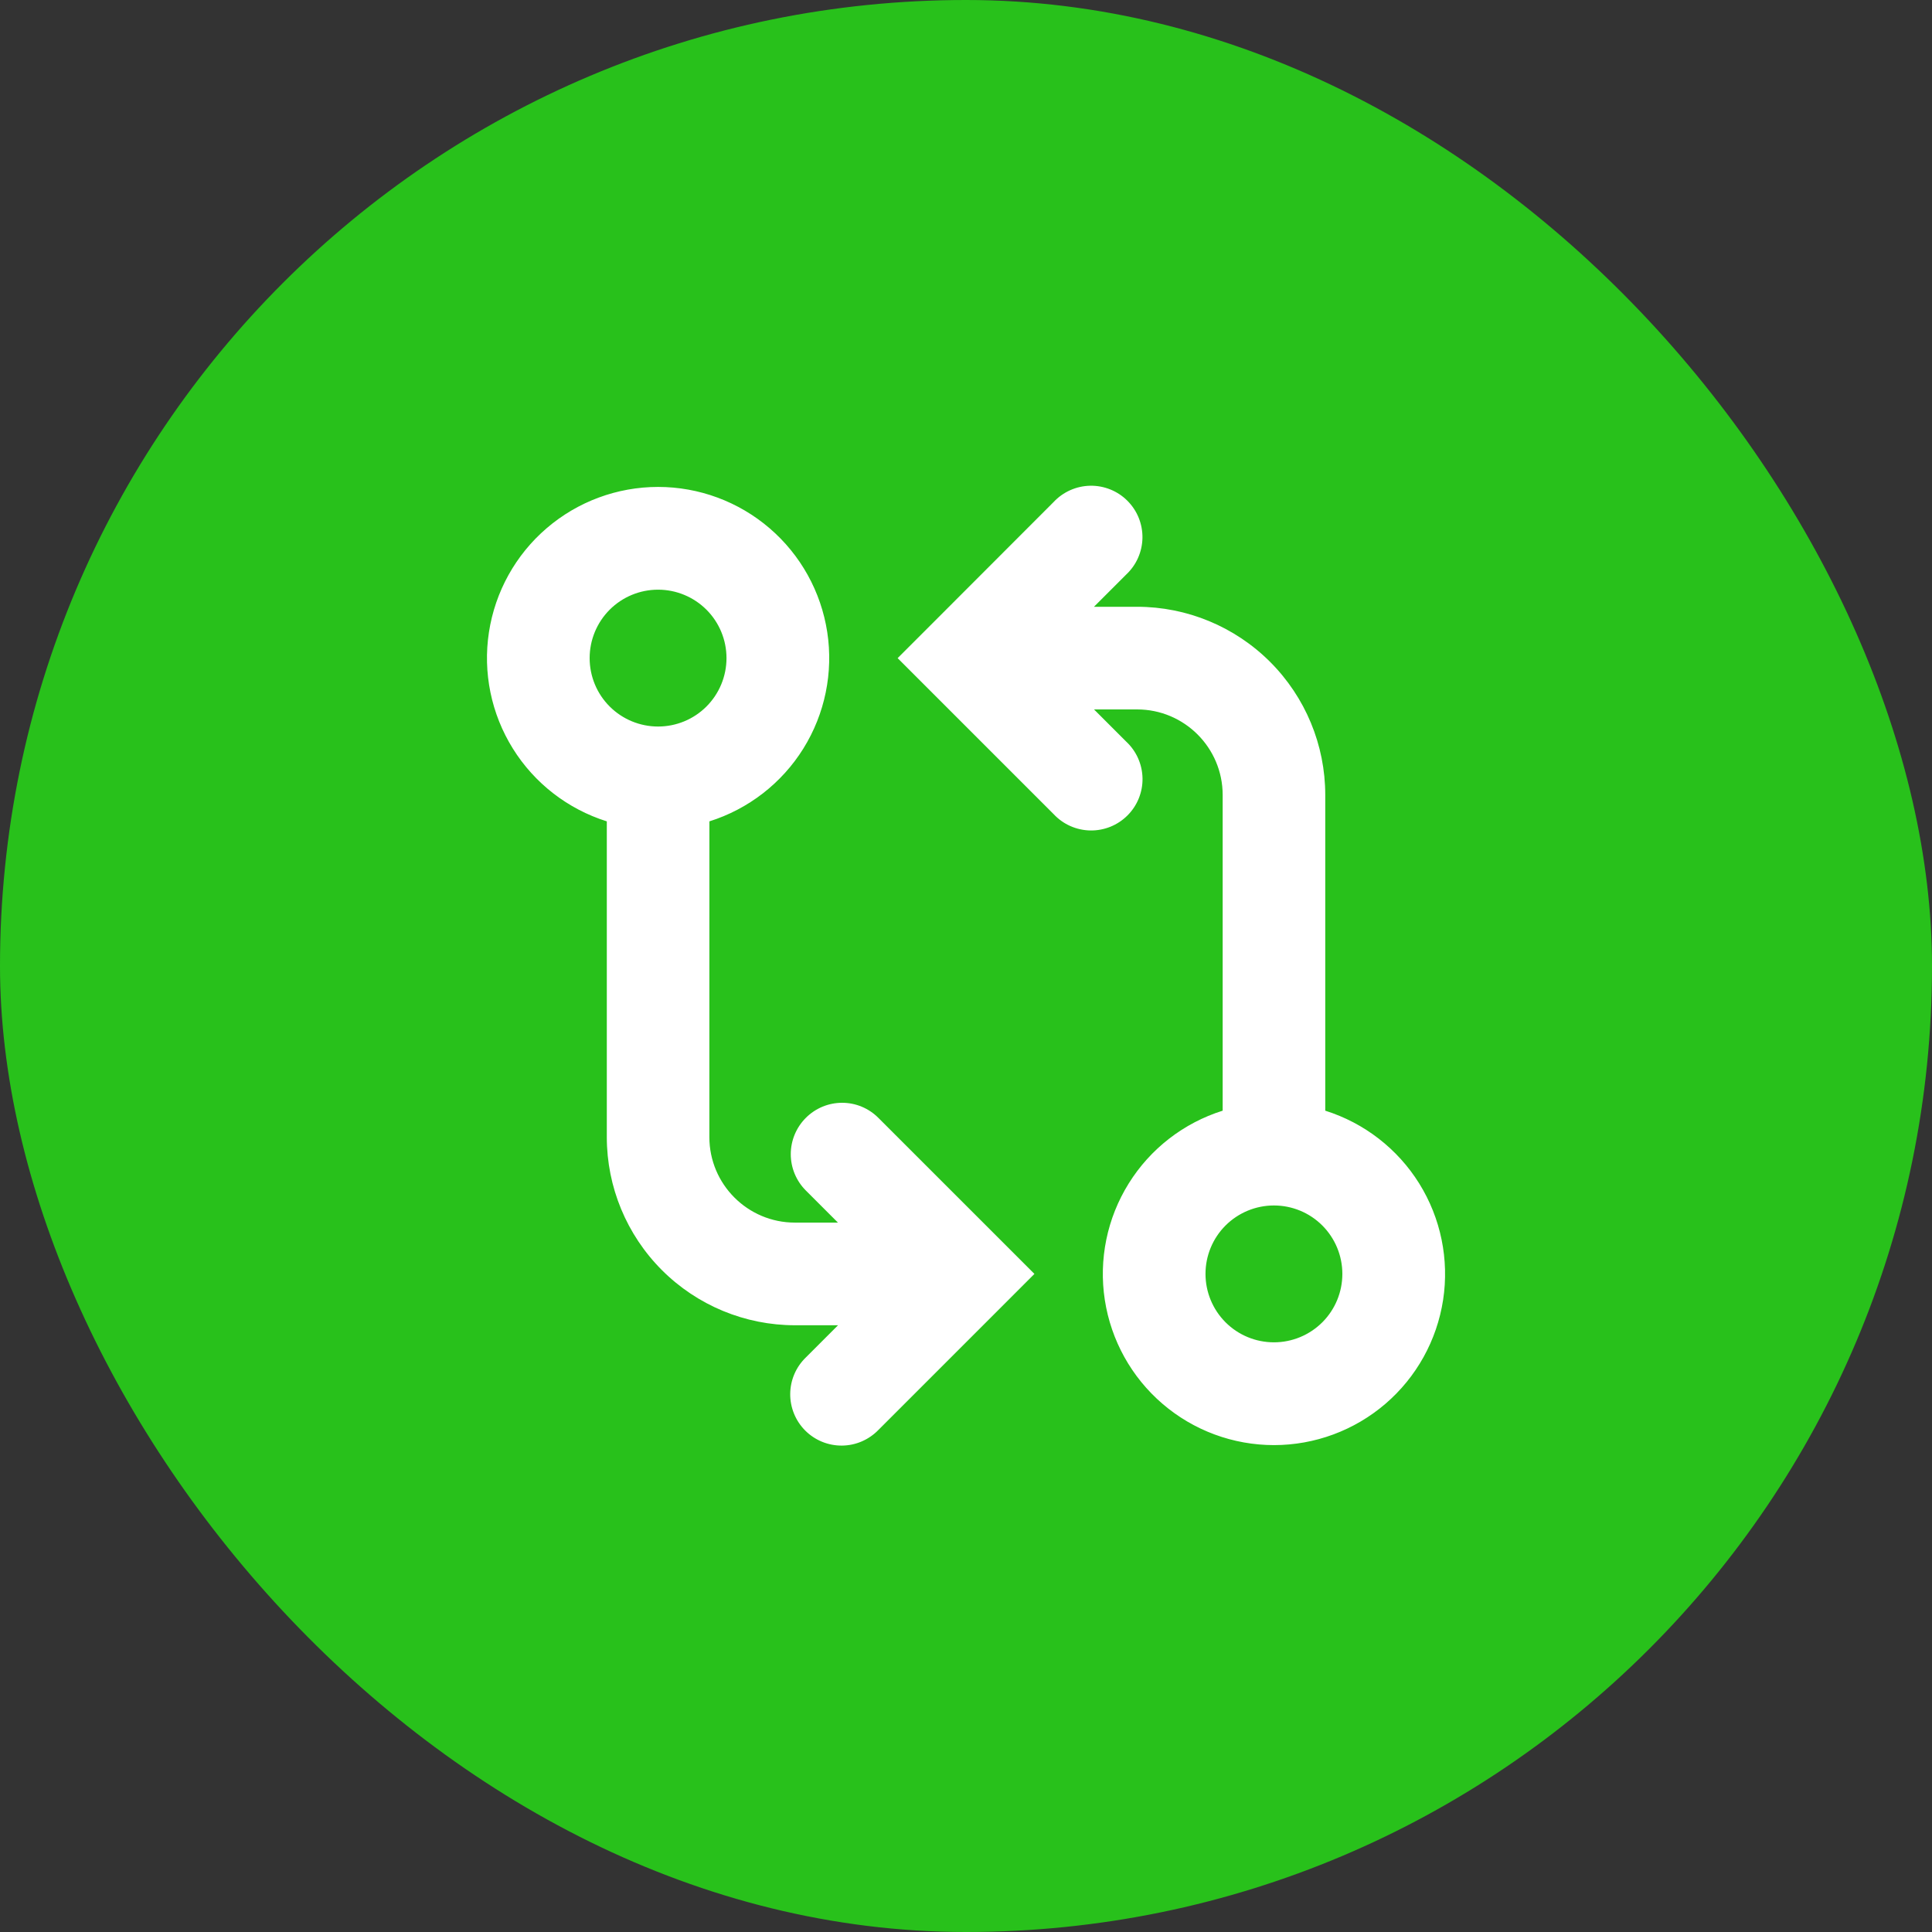
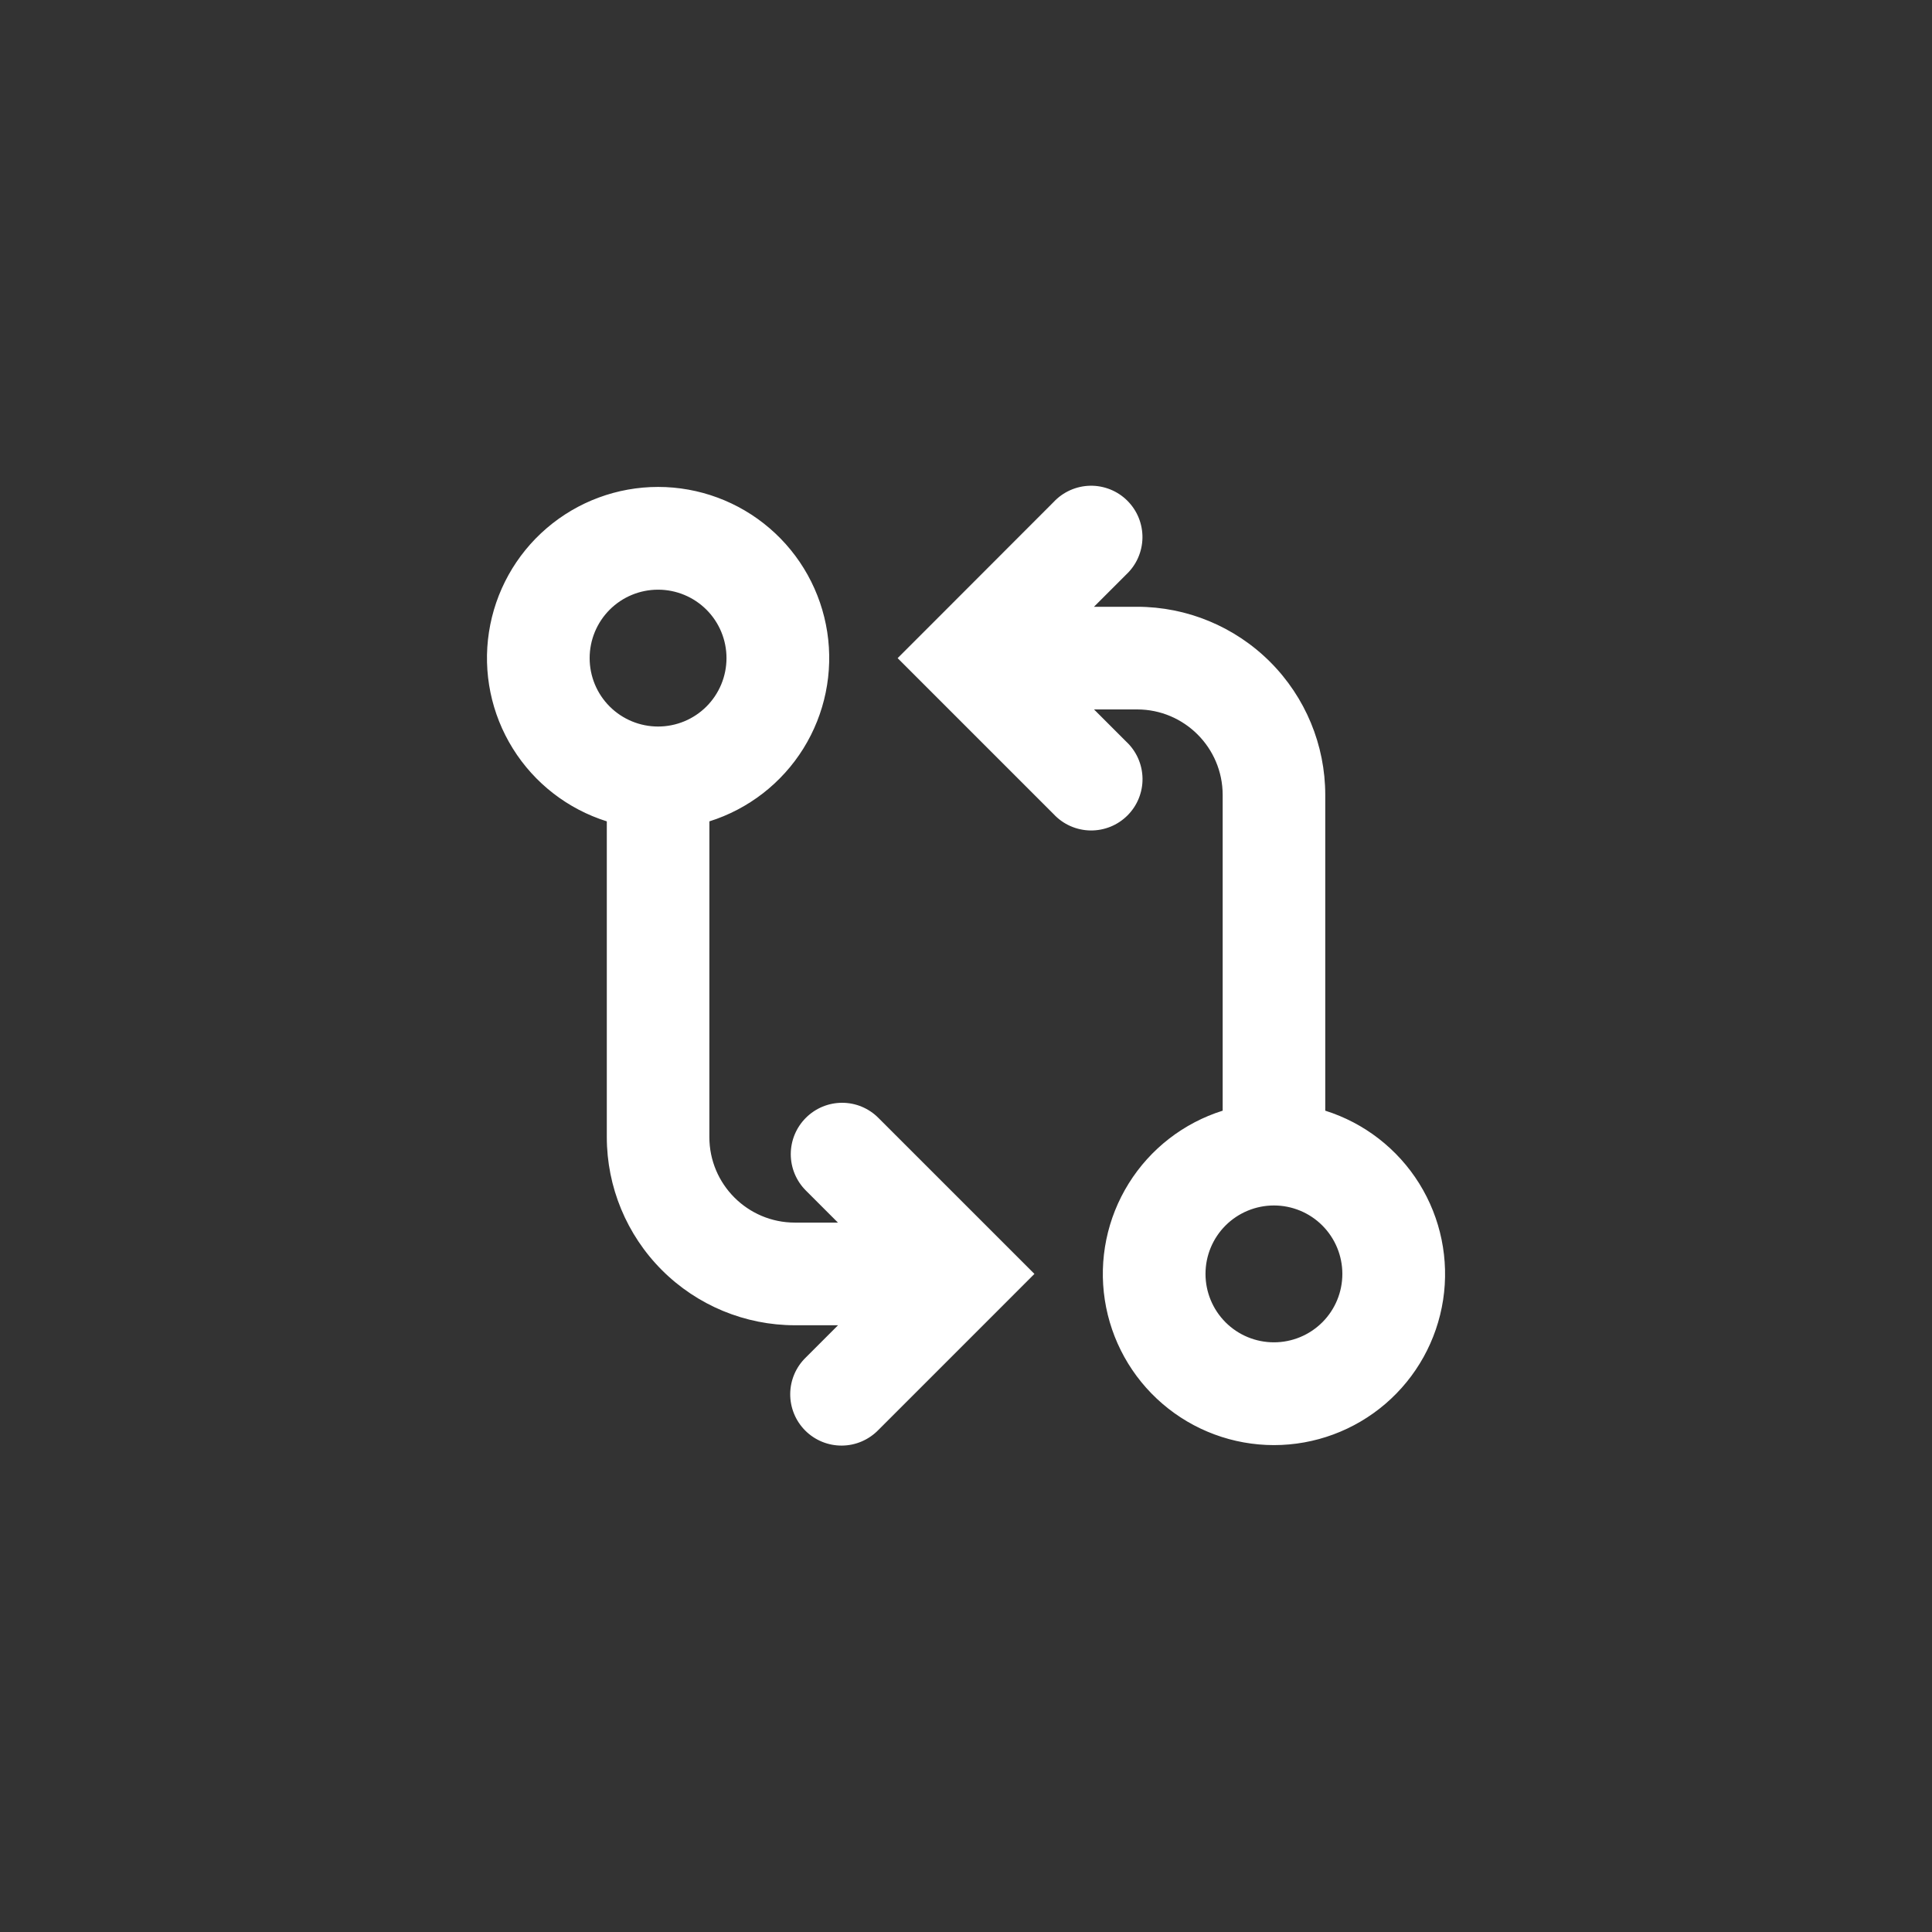
<svg xmlns="http://www.w3.org/2000/svg" xmlns:ns1="http://sodipodi.sourceforge.net/DTD/sodipodi-0.dtd" xmlns:ns2="http://www.inkscape.org/namespaces/inkscape" width="60" height="60" viewBox="0 0 60 60" fill="none" version="1.1" id="svg6" ns1:docname="b2f118d14cad1cf5e44d0d3dd1352968.svg">
  <rect x="0" y="0" width="60" height="60" fill="#333333" stroke="none" />
  <defs id="defs10" />
  <ns1:namedview id="namedview8" pagecolor="#ffffff" bordercolor="#666666" borderopacity="1.0" ns2:pageshadow="2" ns2:pageopacity="0.0" ns2:pagecheckerboard="0" />
-   <rect width="60" height="60" rx="30" fill="#28c11b" id="rect2" x="0" y="0" />
  <path fill-rule="evenodd" clip-rule="evenodd" d="m 22.562,20.438 c 0,0.564 -0.224,1.104 -0.622,1.503 -0.399,0.399 -0.939,0.622 -1.503,0.622 -0.564,0 -1.104,-0.224 -1.503,-0.622 -0.399,-0.399 -0.622,-0.939 -0.622,-1.503 0,-0.564 0.224,-1.104 0.622,-1.503 0.399,-0.399 0.939,-0.622 1.503,-0.622 0.564,0 1.104,0.224 1.503,0.622 0.399,0.399 0.622,0.939 0.622,1.503 z m -0.531,5.07 c 1.211,-0.381 2.246,-1.183 2.918,-2.261 0.671,-1.078 0.934,-2.361 0.742,-3.616 -0.193,-1.255 -0.828,-2.4 -1.792,-3.227 -0.964,-0.827 -2.192,-1.282 -3.461,-1.282 -1.27,0 -2.498,0.455 -3.461,1.282 -0.964,0.827 -1.599,1.972 -1.792,3.227 -0.193,1.255 0.07,2.538 0.742,3.616 0.671,1.078 1.706,1.88 2.918,2.261 v 9.805 c 0,1.55 0.616,3.036 1.712,4.132 1.096,1.096 2.582,1.712 4.132,1.712 h 1.337 l -0.999,0.999 c -0.152,0.147 -0.274,0.323 -0.357,0.517 -0.084,0.195 -0.127,0.404 -0.129,0.615 -0.002,0.212 0.039,0.421 0.119,0.617 0.08,0.196 0.199,0.374 0.348,0.523 0.15,0.15 0.328,0.268 0.524,0.348 0.196,0.08 0.406,0.12 0.617,0.118 0.212,-0.002 0.421,-0.046 0.615,-0.13 0.194,-0.084 0.37,-0.205 0.517,-0.357 L 30.999,40.689 32.125,39.562 30.999,38.436 27.28,34.718 c -0.148,-0.149 -0.323,-0.267 -0.517,-0.348 -0.194,-0.081 -0.401,-0.122 -0.611,-0.122 -0.21,0 -0.417,0.042 -0.611,0.122 -0.193,0.081 -0.369,0.199 -0.517,0.348 -0.298,0.299 -0.466,0.704 -0.466,1.126 0,0.422 0.168,0.827 0.466,1.126 l 0.999,0.999 h -1.337 c -1.466,0 -2.656,-1.19 -2.656,-2.656 z M 32.72,15.592 c 0.146,-0.157 0.322,-0.282 0.517,-0.369 0.196,-0.087 0.406,-0.134 0.621,-0.138 0.214,-0.004 0.426,0.036 0.625,0.116 0.198,0.08 0.379,0.199 0.53,0.351 0.151,0.151 0.271,0.332 0.351,0.53 0.08,0.199 0.119,0.411 0.116,0.625 -0.004,0.214 -0.051,0.425 -0.138,0.621 -0.087,0.196 -0.213,0.371 -0.369,0.517 l -0.999,0.999 h 1.339 c 1.55,0 3.036,0.616 4.132,1.712 1.096,1.096 1.712,2.582 1.712,4.132 v 9.805 c 1.211,0.381 2.246,1.183 2.918,2.261 0.671,1.078 0.934,2.361 0.742,3.616 -0.193,1.255 -0.828,2.4 -1.792,3.227 -0.964,0.827 -2.192,1.282 -3.461,1.282 -1.27,0 -2.498,-0.455 -3.461,-1.282 -0.964,-0.827 -1.599,-1.972 -1.792,-3.227 -0.193,-1.255 0.07,-2.538 0.742,-3.616 0.671,-1.078 1.706,-1.88 2.918,-2.261 v -9.805 c 0,-1.466 -1.19,-2.656 -2.656,-2.656 h -1.339 l 0.999,0.999 c 0.157,0.146 0.282,0.322 0.369,0.517 0.087,0.196 0.134,0.406 0.138,0.621 0.004,0.214 -0.036,0.427 -0.116,0.625 -0.08,0.199 -0.2,0.379 -0.351,0.53 -0.151,0.151 -0.332,0.271 -0.53,0.351 -0.199,0.08 -0.411,0.119 -0.625,0.116 -0.214,-0.004 -0.425,-0.051 -0.621,-0.138 -0.196,-0.087 -0.371,-0.213 -0.517,-0.369 l -3.719,-3.719 -1.126,-1.126 1.126,-1.126 z m 6.843,26.095 c 0.564,0 1.104,-0.224 1.503,-0.622 0.399,-0.399 0.622,-0.939 0.622,-1.503 0,-0.564 -0.224,-1.104 -0.622,-1.503 -0.399,-0.399 -0.939,-0.622 -1.503,-0.622 -0.564,0 -1.104,0.224 -1.503,0.622 -0.399,0.399 -0.622,0.939 -0.622,1.503 0,0.564 0.224,1.104 0.622,1.503 0.399,0.399 0.939,0.622 1.503,0.622 z" fill="#ffffff" id="path4" />
</svg>